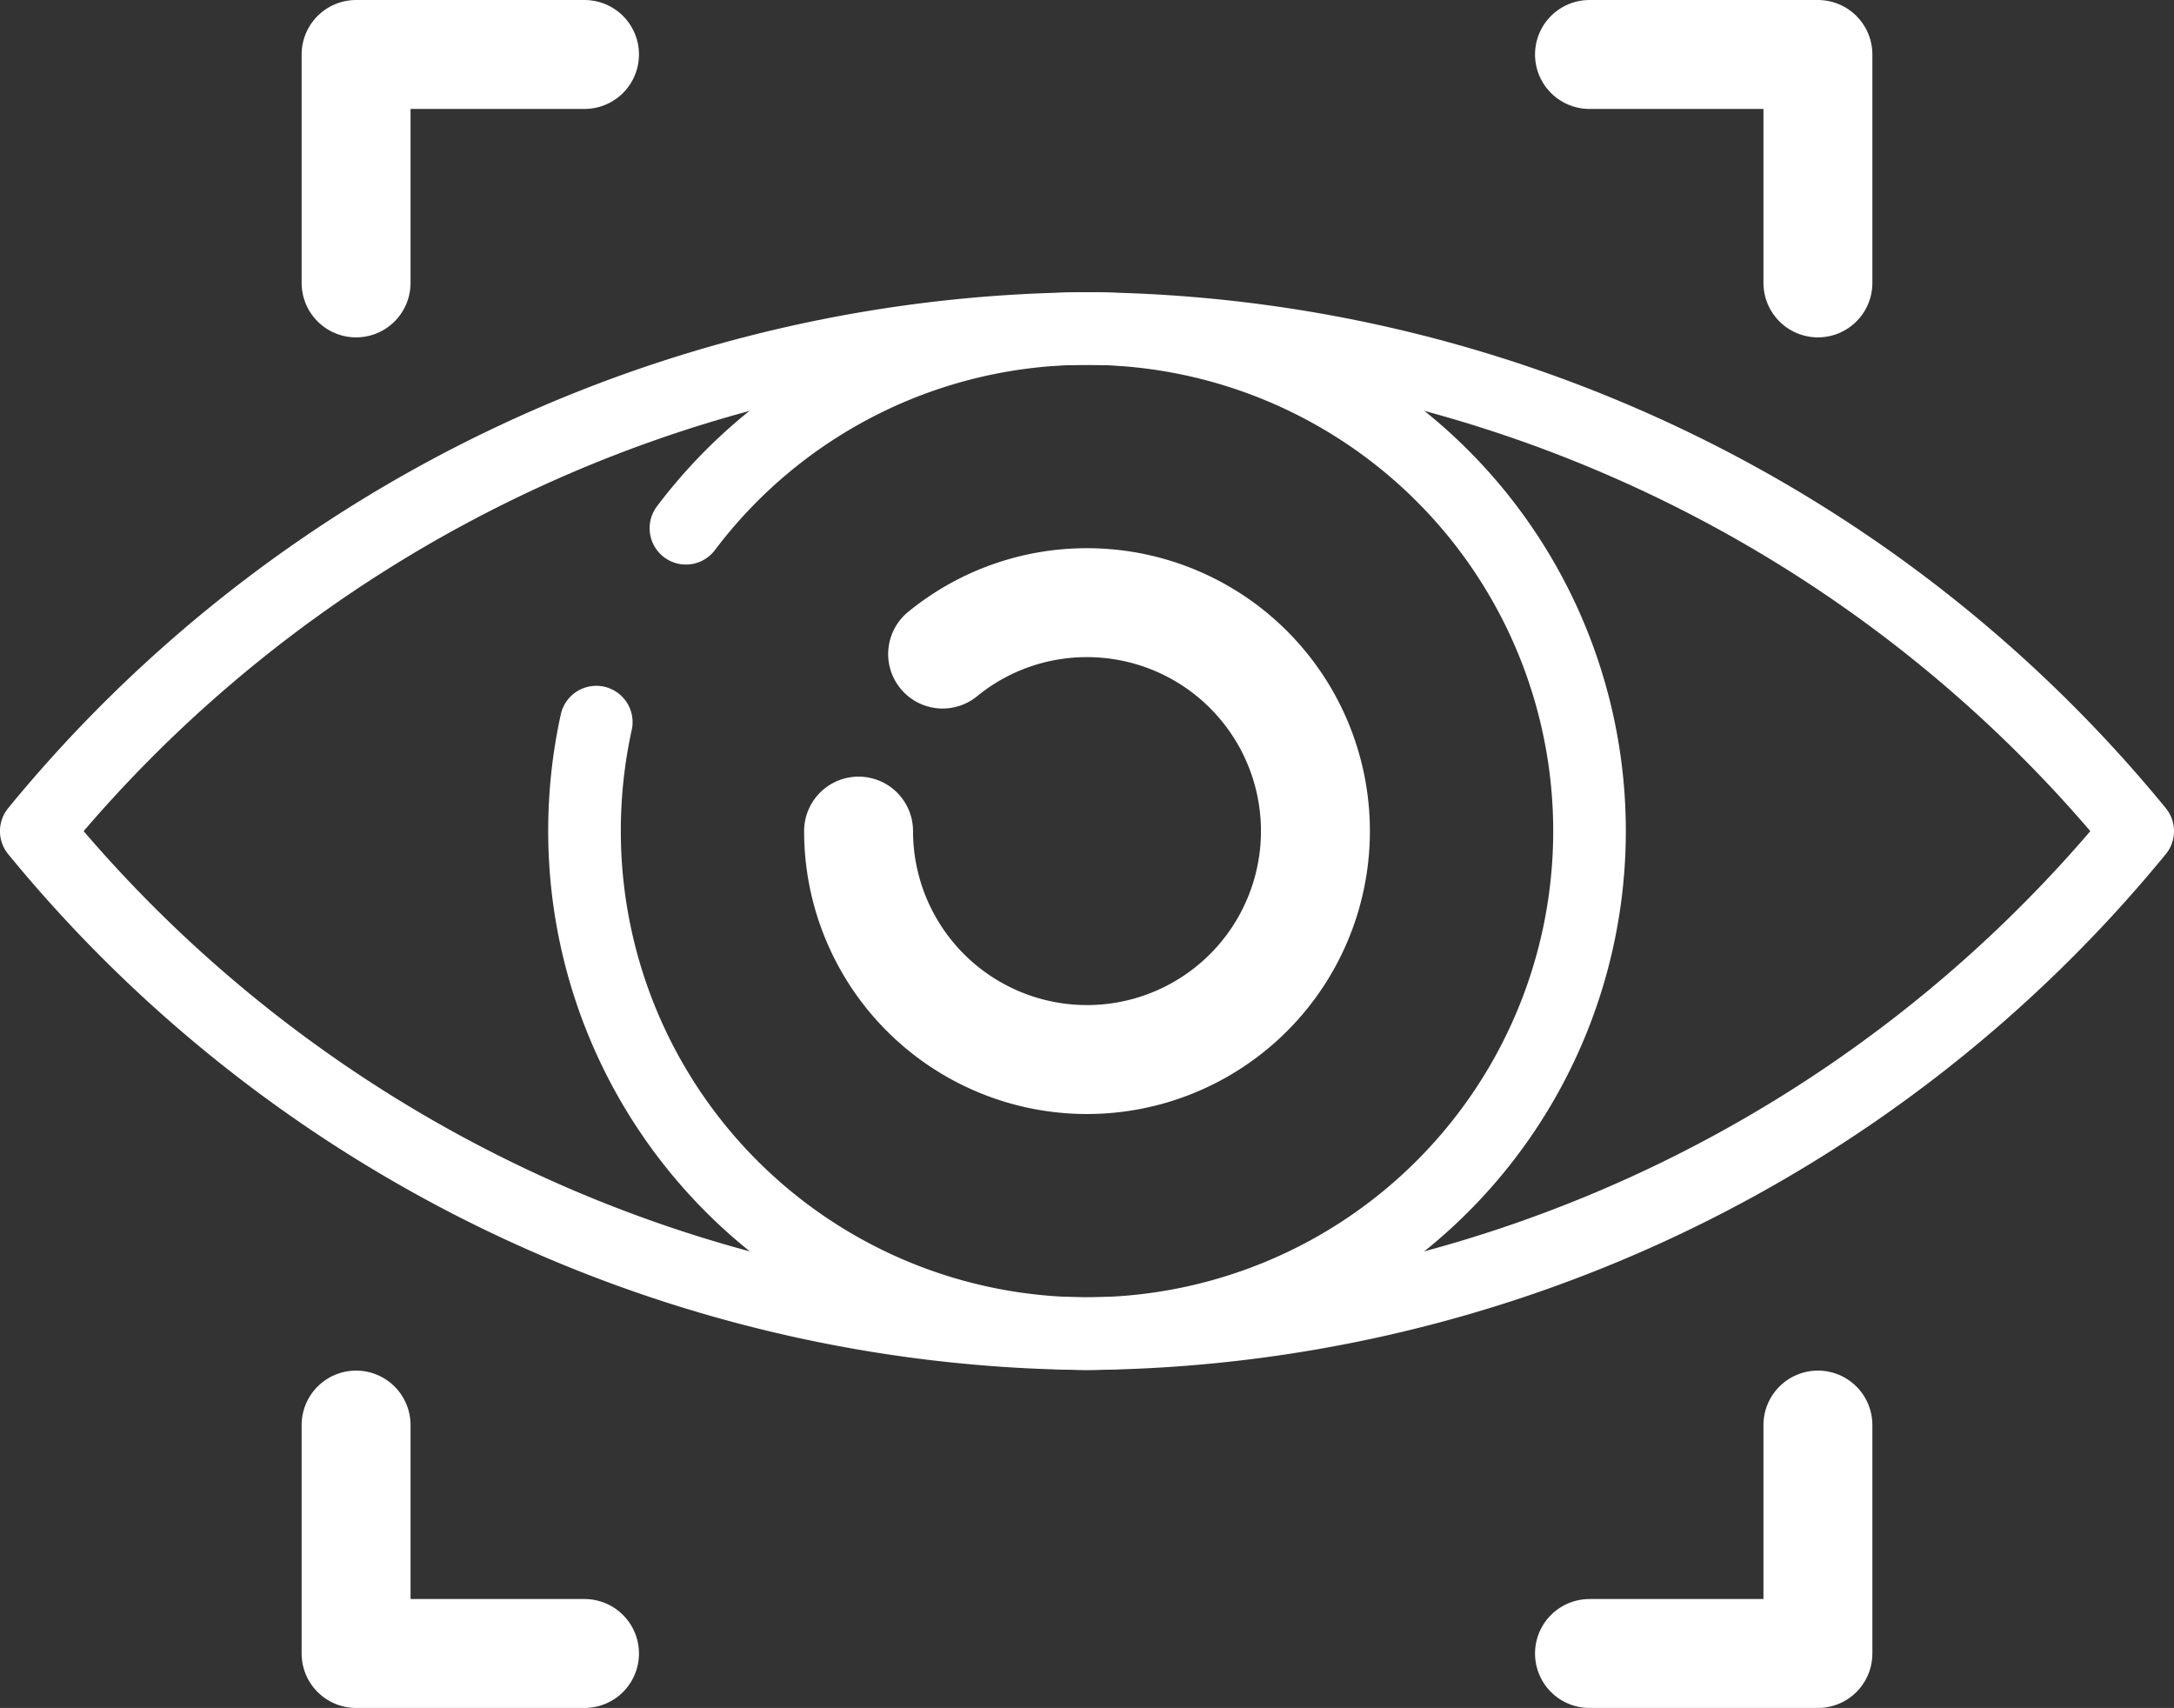
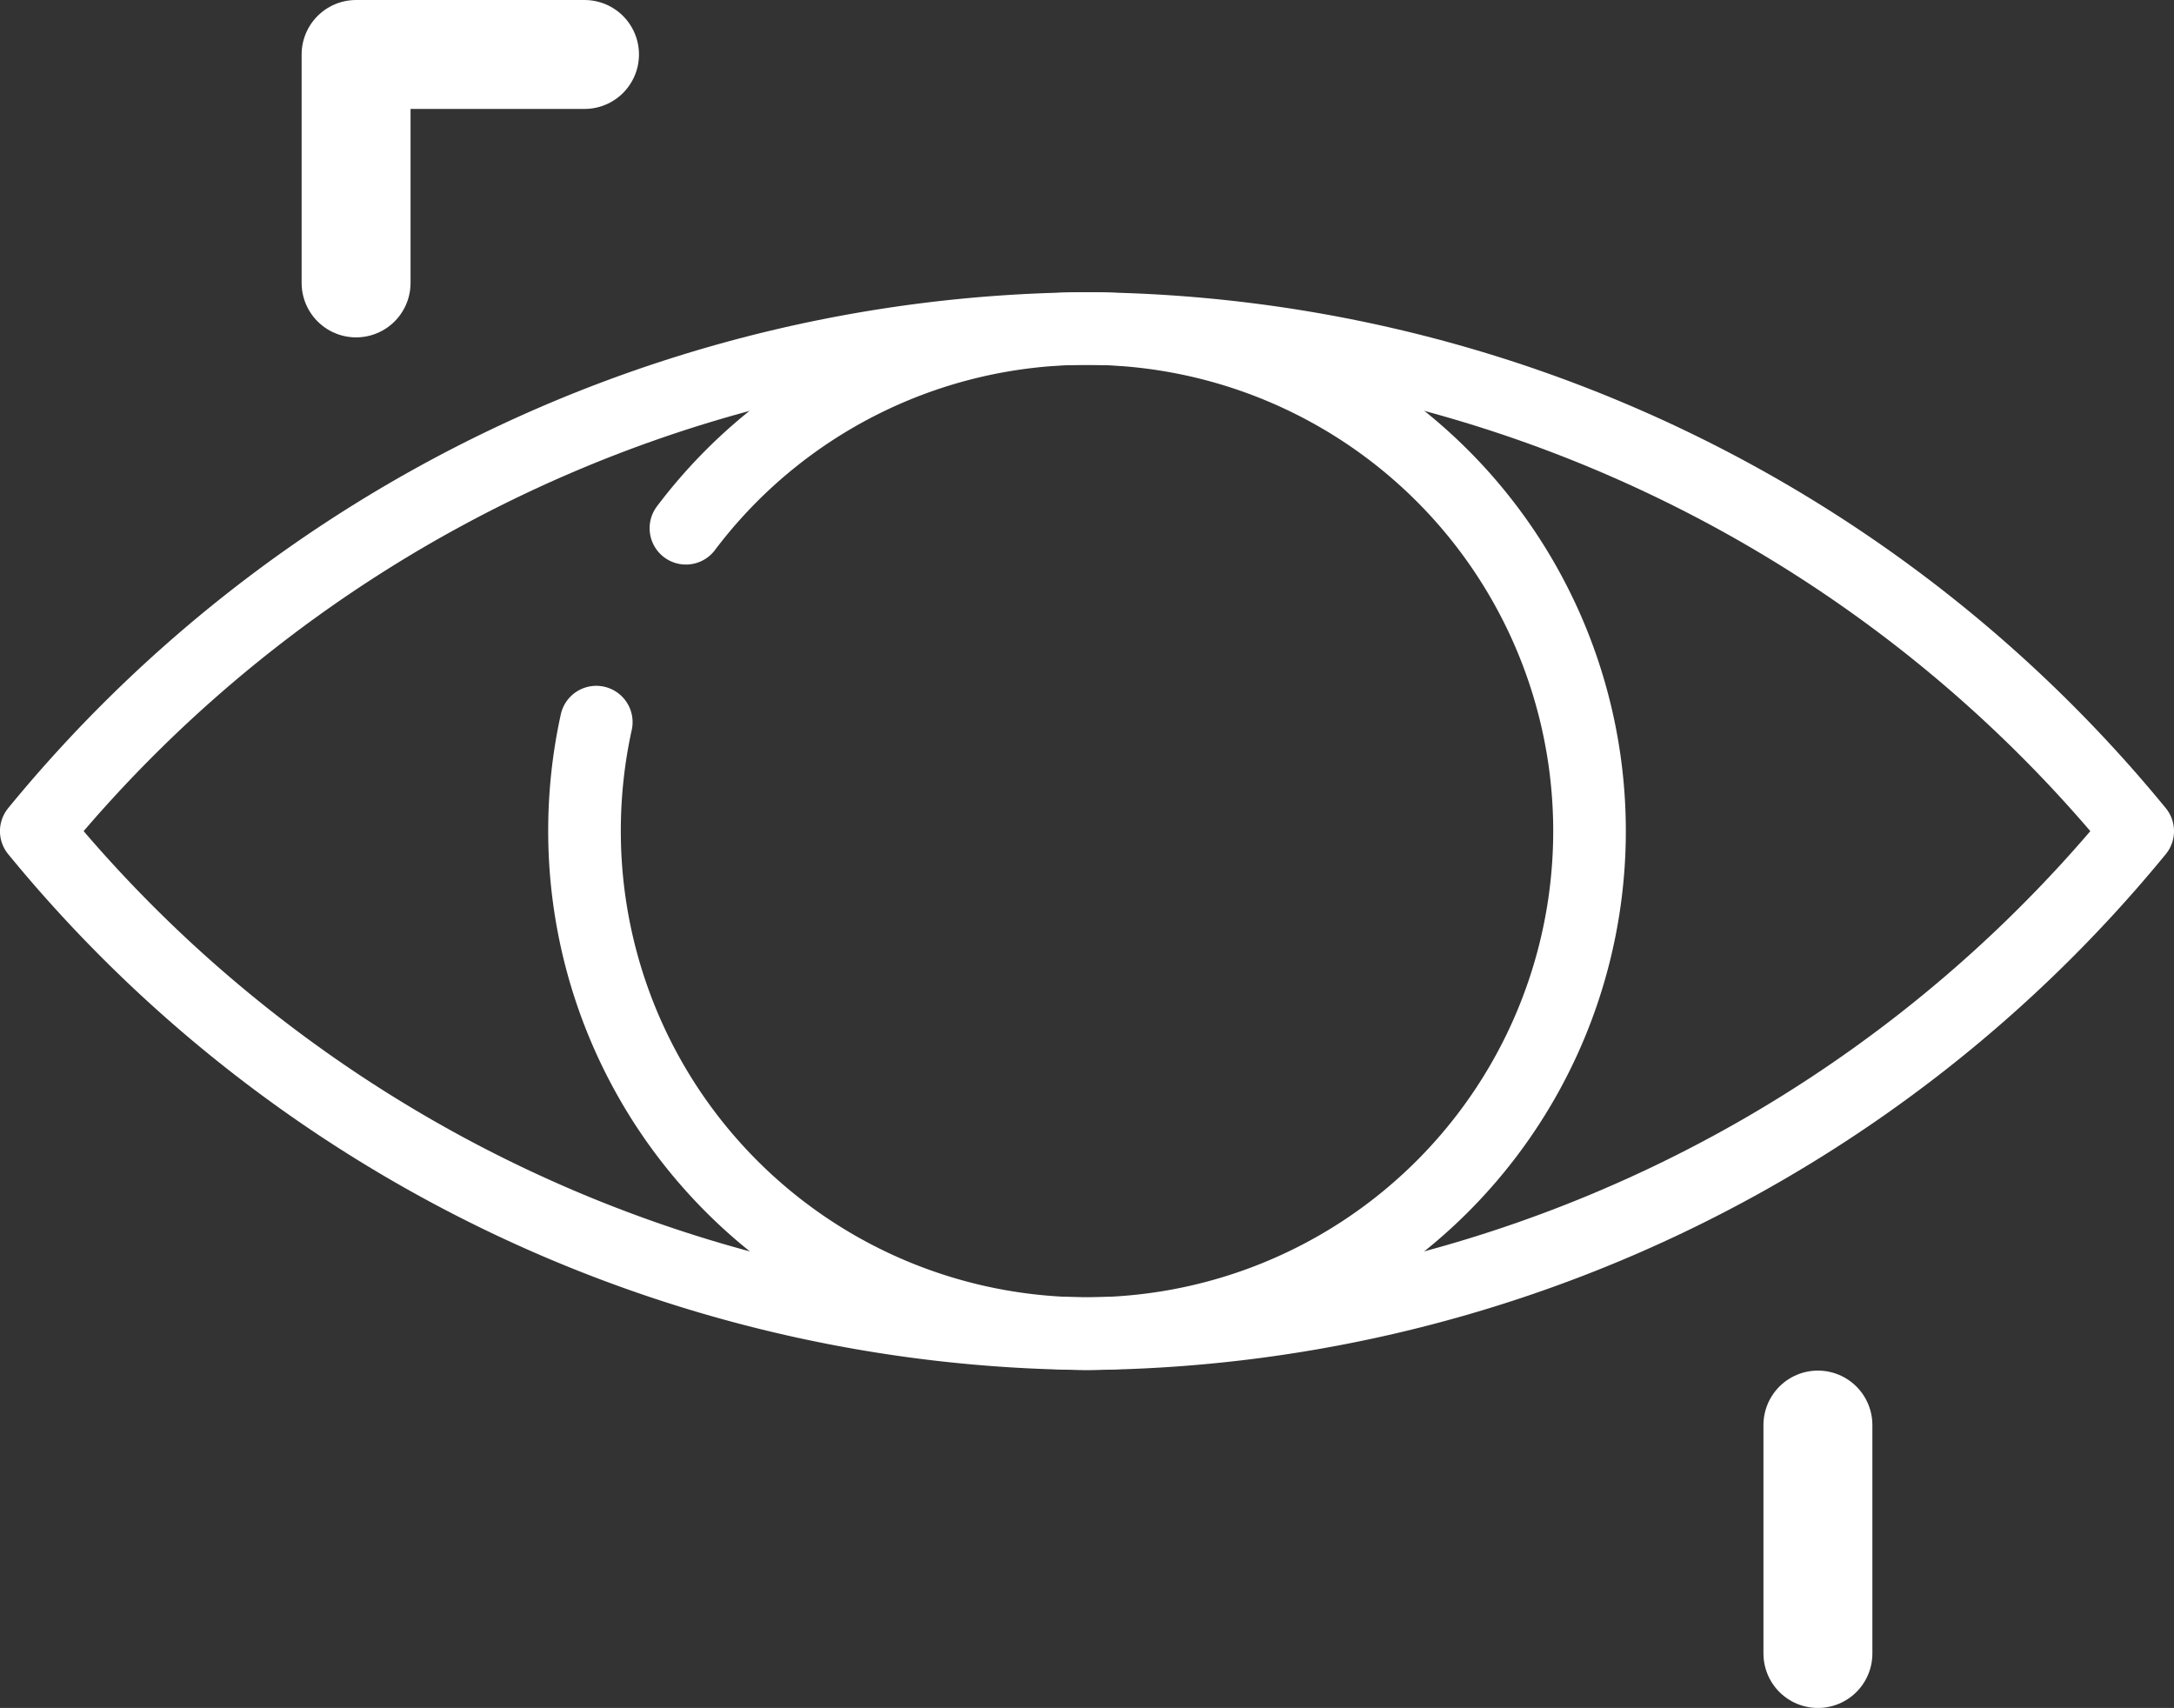
<svg xmlns="http://www.w3.org/2000/svg" width="59.874" height="47.035" viewBox="0 0 59.874 47.035">
  <rect x="0" y="0" width="59.874" height="47.035" fill="#333333" stroke="none" />
  <g id="icon-privacidade" transform="translate(1 1.5)">
-     <path id="Caminho_439" data-name="Caminho 439" d="M-241.156,35.9a6.269,6.269,0,0,1,3.976-1.415,6.29,6.29,0,0,1,6.291,6.291,6.291,6.291,0,0,1-6.291,6.291,6.291,6.291,0,0,1-6.291-6.291" transform="translate(266.117 -19.388)" fill="none" stroke="#fff" stroke-linecap="round" stroke-linejoin="round" stroke-width="3" />
    <path id="Caminho_440" data-name="Caminho 440" d="M-207.448,41.042a37.774,37.774,0,0,1-28.938,13.84,37.773,37.773,0,0,1-28.937-13.84A37.773,37.773,0,0,1-236.385,27.2,37.774,37.774,0,0,1-207.448,41.042Z" transform="translate(265.322 -19.653)" fill="none" stroke="#fff" stroke-linecap="round" stroke-linejoin="round" stroke-width="2" />
    <path id="Caminho_441" data-name="Caminho 441" d="M-247.961,32.7a13.818,13.818,0,0,1,11.046-5.5,13.839,13.839,0,0,1,13.84,13.84,13.839,13.839,0,0,1-13.84,13.84,13.839,13.839,0,0,1-13.839-13.84,13.929,13.929,0,0,1,.324-3" transform="translate(265.852 -19.653)" fill="none" stroke="#fff" stroke-linecap="round" stroke-linejoin="round" stroke-width="2" />
    <path id="Caminho_442" data-name="Caminho 442" d="M-256.824,26.209V19.918h6.291" transform="translate(265.631 -19.918)" fill="none" stroke="#fff" stroke-linecap="round" stroke-linejoin="round" stroke-width="3" />
-     <path id="Caminho_443" data-name="Caminho 443" d="M-256.824,56.338v6.291h6.291" transform="translate(265.631 -18.593)" fill="none" stroke="#fff" stroke-linecap="round" stroke-linejoin="round" stroke-width="3" />
-     <path id="Caminho_444" data-name="Caminho 444" d="M-217.756,26.209V19.918h-6.291" transform="translate(266.823 -19.918)" fill="none" stroke="#fff" stroke-linecap="round" stroke-linejoin="round" stroke-width="3" />
-     <path id="Caminho_445" data-name="Caminho 445" d="M-217.756,56.338v6.291h-6.291" transform="translate(266.823 -18.593)" fill="none" stroke="#fff" stroke-linecap="round" stroke-linejoin="round" stroke-width="3" />
+     <path id="Caminho_445" data-name="Caminho 445" d="M-217.756,56.338v6.291" transform="translate(266.823 -18.593)" fill="none" stroke="#fff" stroke-linecap="round" stroke-linejoin="round" stroke-width="3" />
  </g>
</svg>